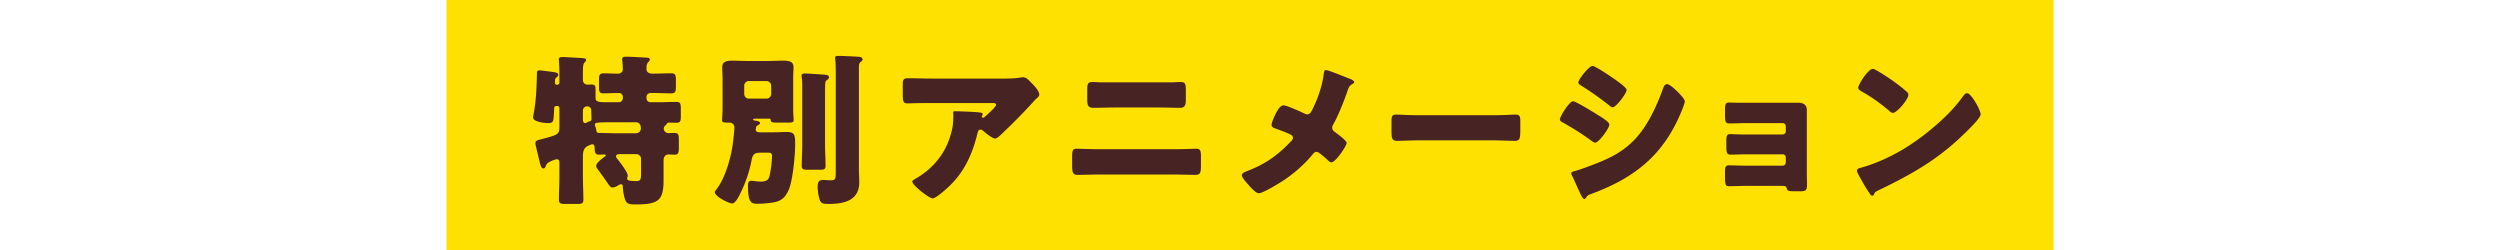
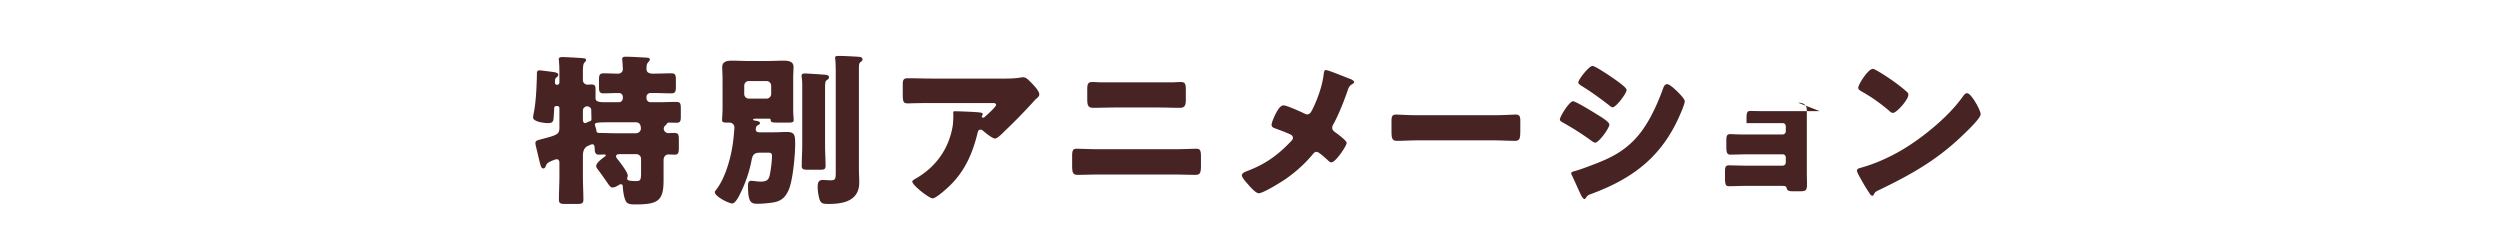
<svg xmlns="http://www.w3.org/2000/svg" data-name="レイヤー_1" viewBox="0 0 700 70">
-   <path style="fill:#ffe100" d="M125 0h450v70H125z" />
-   <path d="M182.854 20.62c1.518 0 3.588-.092 5.106-.092 1.196 0 1.288.552 1.288 1.932v1.748c0 1.334-.092 1.932-1.288 1.932-1.518 0-2.99-.092-4.508-.092h-1.334a1.09 1.09 0 0 0-1.104 1.104v.368a1.12 1.12 0 0 0 1.104 1.104h2.3c1.656 0 3.267-.092 4.923-.092 1.196 0 1.288.506 1.288 1.978v1.932c0 1.472-.092 1.933-1.288 1.933-.644 0-1.288-.046-1.932-.046-.506 0-.645.184-.782.46-.138.184-.276.276-.414.414-.23.23-.368.552-.368.828 0 .69.644 1.242 1.288 1.242.322 0 1.012-.046 1.61-.046 1.288 0 1.334.46 1.334 2.208v1.84c0 1.38-.092 2.024-1.15 2.024-.598 0-1.15-.046-1.749-.046-.644 0-1.38.414-1.38 1.656v5.612c0 5.797-1.656 6.717-7.959 6.717-1.978 0-2.484-.276-2.944-1.748-.276-.92-.46-2.208-.506-3.174 0-.368-.092-.736-.552-.736-.184 0-.46.138-.736.322-.46.276-1.012.598-1.61.598-.506 0-.782-.368-1.656-1.656a105.43 105.43 0 0 0-2.3-3.22c-.276-.322-.598-.736-.598-1.15 0-.874 1.702-2.116 2.393-2.622.138-.046.276-.23.276-.368 0-.184-.184-.23-.322-.23-.552 0-1.104.046-1.656.046-.874 0-1.104-.69-1.104-1.472 0-1.012-.184-1.426-.644-1.426-.414 0-.69.23-1.196.414-1.196.506-1.472 1.656-1.472 2.853v5.705c0 2.208.138 4.371.138 6.533 0 1.058-.46 1.196-1.794 1.196h-3.221c-1.38 0-1.84-.138-1.84-1.196 0-2.162.138-4.325.138-6.533v-3.818c0-.46-.138-.966-.736-.966-.368 0-.966.276-1.334.414-.828.368-1.426.598-1.702 1.38-.138.322-.276.782-.736.782-.598 0-.782-.828-1.242-2.76-.184-.736-.368-1.61-.644-2.668-.092-.46-.322-1.196-.322-1.656 0-.736.46-.782 2.163-1.242 4.094-1.058 4.554-1.334 4.554-3.174v-5.383a.58.58 0 0 0-.598-.598h-.184c-.506 0-.69.276-.69.69v.092c0 .414-.138 2.76-.23 3.128-.184.828-.874.874-1.564.874-.92 0-4.095-.368-4.095-1.564 0-.322.138-1.15.23-1.519.598-3.22.736-6.947.828-10.259 0-.875-.092-1.426.782-1.426.414 0 2.99.368 3.542.414.46.092 1.656.184 1.656.782 0 .322-.184.552-.414.736-.414.276-.506.368-.506 1.564 0 .322.276.552.598.552.23 0 .644-.138.644-.644v-2.898c0-1.15-.046-2.254-.138-3.22 0-.138-.046-.276-.046-.414 0-.46.506-.598.92-.598.874 0 4.094.184 5.429.276 1.058.092 1.288.138 1.288.552 0 .322-.184.46-.46.736-.368.368-.414 1.518-.414 2.622v2.3c0 .69.598 1.242 1.289 1.242.184 0 .736-.046 1.104-.046 1.012 0 1.15.414 1.15 1.38v2.438c0 1.058 1.058 1.15 3.083 1.15h3.45a1.12 1.12 0 0 0 1.104-1.104v-.322c0-.644-.368-1.15-1.104-1.15h-.46c-1.242 0-2.53.092-3.818.092-1.196 0-1.288-.552-1.288-1.886v-1.794c0-1.426.092-1.932 1.38-1.932s2.623.092 3.957.092c.782 0 1.334-.506 1.334-1.242 0-.598-.092-1.794-.138-2.346 0-.138-.046-.322-.046-.46 0-.598.414-.69.92-.69 1.702 0 3.772.138 5.521.23.966.046 1.288.092 1.288.552 0 .322-.23.506-.46.782-.46.46-.46 1.242-.46 1.84 0 .506.138 1.334 1.84 1.334ZM163.21 33.41c0 .414.092 1.058.598 1.058.184 0 .322-.092.46-.138.276-.138.552-.276.828-.368.46-.092.506-.322.506-.69 0-.736-.046-1.472-.046-2.208v-.23c0-.506-.46-1.058-1.104-1.058-.598 0-1.242.368-1.242 1.242v2.392Zm8.511.828c-4.417 0-5.153.046-5.153.644 0 .184.092.414.138.598.138.368.23.69.276 1.058.092.69.46.69 1.058.69 1.38 0 3.083.092 4.647.092h5.198c1.334 0 1.564-1.012 1.564-1.289 0-.966-.322-1.794-1.426-1.794h-6.303Zm7.775 10.213c0-.69-.598-1.288-1.288-1.288h-4.693c-.46 0-1.012.046-1.012.598 0 .322.23.598.414.828.644.782 2.852 3.634 2.852 4.555 0 .092 0 .23-.046.322 0 .092-.138.414-.138.46 0 .644.736.644.966.69.414.046 1.104.092 1.518.092 1.196 0 1.426-.23 1.426-2.254v-4.003ZM211.606 36.308c0 .276.184.736 1.012.736h4.048c1.242 0 2.438-.092 3.68-.092 2.208 0 2.3.966 2.3 3.404 0 3.036-.644 10.351-1.886 12.974-.874 1.886-1.932 2.898-4.002 3.312-1.288.23-3.312.414-4.646.414-1.748 0-2.668-.322-2.668-4.876 0-.736 0-1.564.92-1.564.138 0 .46.046.598.046.644.092 1.426.184 2.07.184 1.794 0 2.254-.69 2.484-1.794.322-1.38.644-4.048.644-5.428 0-.782-.414-.875-1.15-.875h-2.07c-1.656 0-2.162.414-2.484 2.024-.552 3.036-1.702 6.441-3.082 9.201-.368.782-1.426 2.99-2.346 2.99-.966 0-4.877-1.932-4.877-3.174 0-.23.322-.598.46-.782 2.484-3.174 4.095-9.017 4.601-12.973.138-.875.414-3.635.414-4.417 0-.598-.506-1.288-1.38-1.288h-.368c-1.058 0-1.702 0-1.702-.69 0-.276.138-2.254.138-3.083V22c0-1.104-.092-2.208-.092-3.221 0-1.702 1.61-1.794 2.898-1.794 1.472 0 2.898.092 4.324.092h5.475c1.472 0 2.898-.092 4.37-.092 1.242 0 2.898.092 2.898 1.748 0 .69-.092 1.886-.092 3.267v8.557c0 1.519.138 2.668.138 3.037 0 .598-.368.736-1.426.736h-2.438c-2.024 0-2.576 0-2.576-.736 0-.23-.138-.368-.368-.368h-3.542c-.506 0-1.012 0-1.012.23 0 .276.414.276.552.322.414.046 1.38.184 1.38.69 0 .322-.506.552-.828.736-.322.23-.368.92-.368 1.104Zm-3.22-9.983c0 .69.552 1.288 1.289 1.288h4.968c.69 0 1.288-.598 1.288-1.288v-2.346c0-.69-.598-1.288-1.288-1.288h-4.968c-.736 0-1.289.598-1.289 1.288v2.346Zm22.634 14.308c0 1.933.138 3.865.138 5.797 0 1.012-.46 1.104-1.749 1.104h-2.944c-1.472 0-1.978-.092-1.978-1.058 0-1.978.138-3.91.138-5.843V24.486c0-1.012 0-1.933-.138-2.807-.046-.276-.046-.322-.046-.46 0-.506.414-.644.874-.644.828 0 4.831.276 5.889.368.368.046.92.184.92.69 0 .368-.368.644-.644.828-.414.322-.46.506-.46 3.083v15.089Zm9.477 6.579c0 1.288.092 2.576.092 3.864 0 5.106-4.325 6.027-8.557 6.027-1.702 0-2.208-.138-2.623-1.472-.276-1.012-.46-2.3-.46-3.312 0-1.058.184-1.932 1.426-1.932.46 0 1.472.092 2.254.092 1.334 0 1.38-.414 1.38-2.438V20.023c0-1.242-.046-2.622-.138-3.45 0-.092-.046-.276-.046-.368 0-.552.506-.552.92-.552 1.38 0 4.048.138 5.475.23.782.046 1.288.184 1.288.782 0 .322-.276.506-.598.736-.368.322-.414.644-.414 2.116v27.695ZM265.79 52.134c-.782.736-3.68 3.404-4.646 3.404-1.012 0-5.705-3.68-5.705-4.692 0-.276.368-.506 1.334-1.058 5.521-3.312 8.971-8.373 9.983-14.538.138-.966.184-2.254.184-3.358 0-.092-.046-.138-.046-.23 0-.368.046-.506.46-.506 1.334 0 5.843.184 6.901.322.782.092.92.276.92.506 0 .138-.138.276-.184.414a.349.349 0 0 0-.092.184c0 .23.184.368.414.368.138 0 .23-.046.322-.138.368-.322 3.267-2.852 3.267-3.45 0-.276-.23-.506-.736-.506H261.19c-1.702 0-3.358 0-5.015.046-.644 0-1.288.046-1.932.046-1.426 0-1.472-.506-1.472-3.083v-2.346c0-1.012.184-1.61 1.334-1.61 2.346 0 4.692.092 7.085.092h20.242c1.426 0 2.898-.046 4.232-.276.23-.046.552-.092.782-.092.828 0 1.38.598 1.978 1.196.782.782 2.576 2.53 2.576 3.634 0 .506-.506.92-.966 1.288-.184.184-.506.506-.644.69a155.09 155.09 0 0 1-8.143 8.327l-.414.414c-.828.828-1.702 1.61-2.254 1.61-.736 0-2.76-1.702-3.542-2.347a.777.777 0 0 0-.46-.138c-.552 0-.69.276-.828.828-1.426 5.796-3.542 10.765-7.959 14.998ZM328.812 41.783c2.254 0 5.428-.138 6.165-.138 1.058 0 1.288.506 1.288 2.116v2.76c0 1.794-.23 2.438-1.518 2.438-1.978 0-3.957-.092-5.935-.092h-21.163c-1.978 0-3.957.092-5.935.092-1.334 0-1.518-.69-1.518-2.623v-2.53c0-1.656.184-2.162 1.288-2.162.69 0 4.278.138 6.165.138h21.163Zm-.874-18.724c.874 0 1.748-.092 2.622-.092 1.196 0 1.472.414 1.472 2.07v2.76c0 1.564-.184 2.393-1.656 2.393-2.024 0-4.048-.092-6.073-.092h-12.191c-1.978 0-4.002.092-6.026.092-1.564 0-1.656-.92-1.656-2.577v-2.668c0-1.61.322-1.979 1.472-1.979.874 0 1.702.092 2.576.092h19.46ZM378.033 22.093c.644.23 1.15.644 1.15.874 0 .276-.414.506-.644.644-.782.46-.966 1.058-1.242 1.84-.828 2.53-2.668 7.085-3.956 9.339-.184.322-.322.598-.322.966 0 .644.414.966.736 1.196.368.276 1.656 1.196 2.484 1.978.506.46.828.874.828 1.104 0 .782-3.082 5.428-4.278 5.428-.414 0-.874-.46-1.15-.736-.368-.322-1.288-1.196-2.07-1.748-.368-.276-.69-.46-.92-.46-.46 0-.736.276-1.012.598-2.162 2.668-4.831 5.015-7.637 6.993-1.196.828-6.303 4.002-7.545 4.002-.874 0-2.484-1.886-3.128-2.622-.506-.552-1.61-1.84-1.61-2.392 0-.644.966-1.012 1.61-1.242.138-.046.23-.092.322-.138 4.738-1.84 8.189-4.325 11.685-8.005.368-.368.69-.69.69-1.104 0-.368-.23-.69-.552-.874-1.15-.598-3.22-1.334-4.462-1.794-.506-.184-.966-.414-.966-1.012 0-.552.69-2.162.966-2.714.46-.92 1.334-2.714 2.392-2.714.874 0 4.831 1.794 5.751 2.254.322.138.598.276.828.276.782 0 1.104-.644 1.426-1.242 1.472-2.898 2.853-6.763 3.221-9.983.046-.322.138-1.196.552-1.196.736 0 4.325 1.519 6.855 2.484ZM418.236 32.26c2.714 0 5.659-.184 6.073-.184 1.196 0 1.38.506 1.38 1.84v2.208c0 2.53-.046 3.312-1.518 3.312-1.794 0-3.911-.138-5.935-.138h-21.163c-2.024 0-4.187.138-5.889.138-1.564 0-1.564-.875-1.564-3.312v-2.116c0-1.38.138-1.932 1.334-1.932.644 0 3.22.184 6.119.184h21.163ZM440.451 28.349c.736 0 5.843 3.128 6.763 3.727.92.552 3.404 2.024 3.404 2.806 0 1.012-2.944 5.061-3.956 5.061-.322 0-.874-.368-1.15-.598-2.76-1.978-4.785-3.266-7.775-4.968-.506-.276-.966-.506-.966-.92 0-.874 2.668-5.106 3.68-5.106Zm.46 19.553c1.058-.23 4.325-1.472 5.521-1.932 4.324-1.656 7.867-3.404 11.133-6.763 3.726-3.819 6.302-9.478 8.097-14.446.184-.506.46-1.196 1.15-1.196.645 0 2.07 1.334 2.623 1.84.598.598 2.3 2.254 2.3 2.944 0 .598-.736 2.392-1.012 3.036-4.969 11.961-12.881 18.31-24.797 22.773-1.242.46-1.334.46-1.886 1.242-.046.138-.23.322-.414.322-.46 0-1.058-1.334-1.242-1.748-.644-1.288-1.61-3.635-2.208-4.785-.092-.184-.23-.46-.23-.644 0-.414.644-.552.966-.644Zm11.456-25.533c.644.46 3.082 2.162 3.082 2.806 0 1.012-2.99 4.876-3.91 4.876-.322 0-.92-.506-1.196-.736-2.438-1.886-4.922-3.681-7.545-5.291-.276-.184-.874-.552-.874-.92 0-.874 3.037-4.646 3.957-4.646.828 0 5.521 3.22 6.487 3.911ZM503.474 28.763c1.472 0 2.438.552 2.438 2.116v17.666c0 .966.046 1.978.046 2.99 0 1.748-.23 2.024-2.07 2.024h-1.749c-1.334 0-1.702-.184-1.886-.92-.138-.506-.368-.598-1.61-.598h-9.523c-1.61 0-3.267.092-4.877.092-1.012 0-1.242-.23-1.242-2.484v-1.61c0-1.058.092-1.749 1.059-1.749 1.058 0 3.266.092 4.968.092h10.121a.873.873 0 0 0 .874-.874v-1.426a.846.846 0 0 0-.874-.874h-9.661c-1.702 0-3.68.092-4.922.092-1.104 0-1.196-.69-1.196-2.438v-1.196c0-1.472.046-2.116 1.104-2.116.552 0 1.703.092 2.898.092h11.777a.873.873 0 0 0 .874-.874v-1.426a.873.873 0 0 0-.874-.874h-10.121c-1.564 0-3.174.092-4.785.092-1.15 0-1.242-.552-1.242-2.438v-1.38c0-1.38.092-2.024 1.059-2.024.69 0 1.472.046 2.484.046h16.93ZM553.523 29.316c.092.138.138.322.276.506.322.69.782 1.656.782 2.162 0 1.104-3.727 4.646-4.692 5.567-7.407 7.223-14.814 11.363-24.015 15.78-.92.46-.874.552-1.242 1.196a.4.4 0 0 1-.368.276c-.368 0-.644-.414-.828-.736a40.517 40.517 0 0 1-2.162-3.542c-.322-.552-1.334-2.254-1.334-2.76 0-.414.506-.644.874-.736 4.095-1.104 8.097-2.898 11.777-5.061 5.659-3.358 12.744-9.109 16.608-14.4.092-.138.184-.23.276-.368.414-.598.782-1.104 1.288-1.104.92 0 2.346 2.484 2.76 3.221Zm-27.695-9.386c3.727 2.208 6.579 4.417 8.097 5.796.276.23.414.46.414.828 0 1.334-3.267 5.061-4.325 5.061-.414 0-.874-.414-1.15-.69-2.668-2.208-4.693-3.68-7.729-5.382-.368-.23-.828-.506-.828-.966 0-.92 2.76-5.291 4.094-5.291.23 0 .782.276 1.426.644Z" style="fill:#482323" />
+   <path d="M182.854 20.62c1.518 0 3.588-.092 5.106-.092 1.196 0 1.288.552 1.288 1.932v1.748c0 1.334-.092 1.932-1.288 1.932-1.518 0-2.99-.092-4.508-.092h-1.334a1.09 1.09 0 0 0-1.104 1.104v.368a1.12 1.12 0 0 0 1.104 1.104h2.3c1.656 0 3.267-.092 4.923-.092 1.196 0 1.288.506 1.288 1.978v1.932c0 1.472-.092 1.933-1.288 1.933-.644 0-1.288-.046-1.932-.046-.506 0-.645.184-.782.46-.138.184-.276.276-.414.414-.23.23-.368.552-.368.828 0 .69.644 1.242 1.288 1.242.322 0 1.012-.046 1.61-.046 1.288 0 1.334.46 1.334 2.208v1.84c0 1.38-.092 2.024-1.15 2.024-.598 0-1.15-.046-1.749-.046-.644 0-1.38.414-1.38 1.656v5.612c0 5.797-1.656 6.717-7.959 6.717-1.978 0-2.484-.276-2.944-1.748-.276-.92-.46-2.208-.506-3.174 0-.368-.092-.736-.552-.736-.184 0-.46.138-.736.322-.46.276-1.012.598-1.61.598-.506 0-.782-.368-1.656-1.656a105.43 105.43 0 0 0-2.3-3.22c-.276-.322-.598-.736-.598-1.15 0-.874 1.702-2.116 2.393-2.622.138-.046.276-.23.276-.368 0-.184-.184-.23-.322-.23-.552 0-1.104.046-1.656.046-.874 0-1.104-.69-1.104-1.472 0-1.012-.184-1.426-.644-1.426-.414 0-.69.23-1.196.414-1.196.506-1.472 1.656-1.472 2.853v5.705c0 2.208.138 4.371.138 6.533 0 1.058-.46 1.196-1.794 1.196h-3.221c-1.38 0-1.84-.138-1.84-1.196 0-2.162.138-4.325.138-6.533v-3.818c0-.46-.138-.966-.736-.966-.368 0-.966.276-1.334.414-.828.368-1.426.598-1.702 1.38-.138.322-.276.782-.736.782-.598 0-.782-.828-1.242-2.76-.184-.736-.368-1.61-.644-2.668-.092-.46-.322-1.196-.322-1.656 0-.736.46-.782 2.163-1.242 4.094-1.058 4.554-1.334 4.554-3.174v-5.383a.58.58 0 0 0-.598-.598h-.184c-.506 0-.69.276-.69.69v.092c0 .414-.138 2.76-.23 3.128-.184.828-.874.874-1.564.874-.92 0-4.095-.368-4.095-1.564 0-.322.138-1.15.23-1.519.598-3.22.736-6.947.828-10.259 0-.875-.092-1.426.782-1.426.414 0 2.99.368 3.542.414.46.092 1.656.184 1.656.782 0 .322-.184.552-.414.736-.414.276-.506.368-.506 1.564 0 .322.276.552.598.552.23 0 .644-.138.644-.644v-2.898c0-1.15-.046-2.254-.138-3.22 0-.138-.046-.276-.046-.414 0-.46.506-.598.92-.598.874 0 4.094.184 5.429.276 1.058.092 1.288.138 1.288.552 0 .322-.184.46-.46.736-.368.368-.414 1.518-.414 2.622v2.3c0 .69.598 1.242 1.289 1.242.184 0 .736-.046 1.104-.046 1.012 0 1.15.414 1.15 1.38v2.438c0 1.058 1.058 1.15 3.083 1.15h3.45a1.12 1.12 0 0 0 1.104-1.104v-.322c0-.644-.368-1.15-1.104-1.15h-.46c-1.242 0-2.53.092-3.818.092-1.196 0-1.288-.552-1.288-1.886v-1.794c0-1.426.092-1.932 1.38-1.932s2.623.092 3.957.092c.782 0 1.334-.506 1.334-1.242 0-.598-.092-1.794-.138-2.346 0-.138-.046-.322-.046-.46 0-.598.414-.69.92-.69 1.702 0 3.772.138 5.521.23.966.046 1.288.092 1.288.552 0 .322-.23.506-.46.782-.46.46-.46 1.242-.46 1.84 0 .506.138 1.334 1.84 1.334ZM163.21 33.41c0 .414.092 1.058.598 1.058.184 0 .322-.092.46-.138.276-.138.552-.276.828-.368.46-.092.506-.322.506-.69 0-.736-.046-1.472-.046-2.208v-.23c0-.506-.46-1.058-1.104-1.058-.598 0-1.242.368-1.242 1.242v2.392Zm8.511.828c-4.417 0-5.153.046-5.153.644 0 .184.092.414.138.598.138.368.23.69.276 1.058.092.69.46.69 1.058.69 1.38 0 3.083.092 4.647.092h5.198c1.334 0 1.564-1.012 1.564-1.289 0-.966-.322-1.794-1.426-1.794h-6.303Zm7.775 10.213c0-.69-.598-1.288-1.288-1.288h-4.693c-.46 0-1.012.046-1.012.598 0 .322.23.598.414.828.644.782 2.852 3.634 2.852 4.555 0 .092 0 .23-.046.322 0 .092-.138.414-.138.46 0 .644.736.644.966.69.414.046 1.104.092 1.518.092 1.196 0 1.426-.23 1.426-2.254v-4.003ZM211.606 36.308c0 .276.184.736 1.012.736h4.048c1.242 0 2.438-.092 3.68-.092 2.208 0 2.3.966 2.3 3.404 0 3.036-.644 10.351-1.886 12.974-.874 1.886-1.932 2.898-4.002 3.312-1.288.23-3.312.414-4.646.414-1.748 0-2.668-.322-2.668-4.876 0-.736 0-1.564.92-1.564.138 0 .46.046.598.046.644.092 1.426.184 2.07.184 1.794 0 2.254-.69 2.484-1.794.322-1.38.644-4.048.644-5.428 0-.782-.414-.875-1.15-.875h-2.07c-1.656 0-2.162.414-2.484 2.024-.552 3.036-1.702 6.441-3.082 9.201-.368.782-1.426 2.99-2.346 2.99-.966 0-4.877-1.932-4.877-3.174 0-.23.322-.598.46-.782 2.484-3.174 4.095-9.017 4.601-12.973.138-.875.414-3.635.414-4.417 0-.598-.506-1.288-1.38-1.288h-.368c-1.058 0-1.702 0-1.702-.69 0-.276.138-2.254.138-3.083V22c0-1.104-.092-2.208-.092-3.221 0-1.702 1.61-1.794 2.898-1.794 1.472 0 2.898.092 4.324.092h5.475c1.472 0 2.898-.092 4.37-.092 1.242 0 2.898.092 2.898 1.748 0 .69-.092 1.886-.092 3.267v8.557c0 1.519.138 2.668.138 3.037 0 .598-.368.736-1.426.736h-2.438c-2.024 0-2.576 0-2.576-.736 0-.23-.138-.368-.368-.368h-3.542c-.506 0-1.012 0-1.012.23 0 .276.414.276.552.322.414.046 1.38.184 1.38.69 0 .322-.506.552-.828.736-.322.23-.368.92-.368 1.104Zm-3.22-9.983c0 .69.552 1.288 1.289 1.288h4.968c.69 0 1.288-.598 1.288-1.288v-2.346c0-.69-.598-1.288-1.288-1.288h-4.968c-.736 0-1.289.598-1.289 1.288v2.346Zm22.634 14.308c0 1.933.138 3.865.138 5.797 0 1.012-.46 1.104-1.749 1.104h-2.944c-1.472 0-1.978-.092-1.978-1.058 0-1.978.138-3.91.138-5.843V24.486c0-1.012 0-1.933-.138-2.807-.046-.276-.046-.322-.046-.46 0-.506.414-.644.874-.644.828 0 4.831.276 5.889.368.368.046.92.184.92.69 0 .368-.368.644-.644.828-.414.322-.46.506-.46 3.083v15.089Zm9.477 6.579c0 1.288.092 2.576.092 3.864 0 5.106-4.325 6.027-8.557 6.027-1.702 0-2.208-.138-2.623-1.472-.276-1.012-.46-2.3-.46-3.312 0-1.058.184-1.932 1.426-1.932.46 0 1.472.092 2.254.092 1.334 0 1.38-.414 1.38-2.438V20.023c0-1.242-.046-2.622-.138-3.45 0-.092-.046-.276-.046-.368 0-.552.506-.552.92-.552 1.38 0 4.048.138 5.475.23.782.046 1.288.184 1.288.782 0 .322-.276.506-.598.736-.368.322-.414.644-.414 2.116v27.695ZM265.79 52.134c-.782.736-3.68 3.404-4.646 3.404-1.012 0-5.705-3.68-5.705-4.692 0-.276.368-.506 1.334-1.058 5.521-3.312 8.971-8.373 9.983-14.538.138-.966.184-2.254.184-3.358 0-.092-.046-.138-.046-.23 0-.368.046-.506.46-.506 1.334 0 5.843.184 6.901.322.782.092.92.276.92.506 0 .138-.138.276-.184.414a.349.349 0 0 0-.092.184c0 .23.184.368.414.368.138 0 .23-.046.322-.138.368-.322 3.267-2.852 3.267-3.45 0-.276-.23-.506-.736-.506H261.19c-1.702 0-3.358 0-5.015.046-.644 0-1.288.046-1.932.046-1.426 0-1.472-.506-1.472-3.083v-2.346c0-1.012.184-1.61 1.334-1.61 2.346 0 4.692.092 7.085.092h20.242c1.426 0 2.898-.046 4.232-.276.23-.046.552-.092.782-.092.828 0 1.38.598 1.978 1.196.782.782 2.576 2.53 2.576 3.634 0 .506-.506.92-.966 1.288-.184.184-.506.506-.644.69a155.09 155.09 0 0 1-8.143 8.327l-.414.414c-.828.828-1.702 1.61-2.254 1.61-.736 0-2.76-1.702-3.542-2.347a.777.777 0 0 0-.46-.138c-.552 0-.69.276-.828.828-1.426 5.796-3.542 10.765-7.959 14.998ZM328.812 41.783c2.254 0 5.428-.138 6.165-.138 1.058 0 1.288.506 1.288 2.116v2.76c0 1.794-.23 2.438-1.518 2.438-1.978 0-3.957-.092-5.935-.092h-21.163c-1.978 0-3.957.092-5.935.092-1.334 0-1.518-.69-1.518-2.623v-2.53c0-1.656.184-2.162 1.288-2.162.69 0 4.278.138 6.165.138h21.163Zm-.874-18.724c.874 0 1.748-.092 2.622-.092 1.196 0 1.472.414 1.472 2.07v2.76c0 1.564-.184 2.393-1.656 2.393-2.024 0-4.048-.092-6.073-.092h-12.191c-1.978 0-4.002.092-6.026.092-1.564 0-1.656-.92-1.656-2.577v-2.668c0-1.61.322-1.979 1.472-1.979.874 0 1.702.092 2.576.092h19.46ZM378.033 22.093c.644.23 1.15.644 1.15.874 0 .276-.414.506-.644.644-.782.46-.966 1.058-1.242 1.84-.828 2.53-2.668 7.085-3.956 9.339-.184.322-.322.598-.322.966 0 .644.414.966.736 1.196.368.276 1.656 1.196 2.484 1.978.506.46.828.874.828 1.104 0 .782-3.082 5.428-4.278 5.428-.414 0-.874-.46-1.15-.736-.368-.322-1.288-1.196-2.07-1.748-.368-.276-.69-.46-.92-.46-.46 0-.736.276-1.012.598-2.162 2.668-4.831 5.015-7.637 6.993-1.196.828-6.303 4.002-7.545 4.002-.874 0-2.484-1.886-3.128-2.622-.506-.552-1.61-1.84-1.61-2.392 0-.644.966-1.012 1.61-1.242.138-.046.23-.092.322-.138 4.738-1.84 8.189-4.325 11.685-8.005.368-.368.69-.69.69-1.104 0-.368-.23-.69-.552-.874-1.15-.598-3.22-1.334-4.462-1.794-.506-.184-.966-.414-.966-1.012 0-.552.69-2.162.966-2.714.46-.92 1.334-2.714 2.392-2.714.874 0 4.831 1.794 5.751 2.254.322.138.598.276.828.276.782 0 1.104-.644 1.426-1.242 1.472-2.898 2.853-6.763 3.221-9.983.046-.322.138-1.196.552-1.196.736 0 4.325 1.519 6.855 2.484ZM418.236 32.26c2.714 0 5.659-.184 6.073-.184 1.196 0 1.38.506 1.38 1.84v2.208c0 2.53-.046 3.312-1.518 3.312-1.794 0-3.911-.138-5.935-.138h-21.163c-2.024 0-4.187.138-5.889.138-1.564 0-1.564-.875-1.564-3.312v-2.116c0-1.38.138-1.932 1.334-1.932.644 0 3.22.184 6.119.184h21.163ZM440.451 28.349c.736 0 5.843 3.128 6.763 3.727.92.552 3.404 2.024 3.404 2.806 0 1.012-2.944 5.061-3.956 5.061-.322 0-.874-.368-1.15-.598-2.76-1.978-4.785-3.266-7.775-4.968-.506-.276-.966-.506-.966-.92 0-.874 2.668-5.106 3.68-5.106Zm.46 19.553c1.058-.23 4.325-1.472 5.521-1.932 4.324-1.656 7.867-3.404 11.133-6.763 3.726-3.819 6.302-9.478 8.097-14.446.184-.506.46-1.196 1.15-1.196.645 0 2.07 1.334 2.623 1.84.598.598 2.3 2.254 2.3 2.944 0 .598-.736 2.392-1.012 3.036-4.969 11.961-12.881 18.31-24.797 22.773-1.242.46-1.334.46-1.886 1.242-.046.138-.23.322-.414.322-.46 0-1.058-1.334-1.242-1.748-.644-1.288-1.61-3.635-2.208-4.785-.092-.184-.23-.46-.23-.644 0-.414.644-.552.966-.644Zm11.456-25.533c.644.46 3.082 2.162 3.082 2.806 0 1.012-2.99 4.876-3.91 4.876-.322 0-.92-.506-1.196-.736-2.438-1.886-4.922-3.681-7.545-5.291-.276-.184-.874-.552-.874-.92 0-.874 3.037-4.646 3.957-4.646.828 0 5.521 3.22 6.487 3.911ZM503.474 28.763c1.472 0 2.438.552 2.438 2.116v17.666c0 .966.046 1.978.046 2.99 0 1.748-.23 2.024-2.07 2.024h-1.749c-1.334 0-1.702-.184-1.886-.92-.138-.506-.368-.598-1.61-.598h-9.523c-1.61 0-3.267.092-4.877.092-1.012 0-1.242-.23-1.242-2.484v-1.61c0-1.058.092-1.749 1.059-1.749 1.058 0 3.266.092 4.968.092h10.121a.873.873 0 0 0 .874-.874v-1.426a.846.846 0 0 0-.874-.874h-9.661c-1.702 0-3.68.092-4.922.092-1.104 0-1.196-.69-1.196-2.438v-1.196c0-1.472.046-2.116 1.104-2.116.552 0 1.703.092 2.898.092h11.777a.873.873 0 0 0 .874-.874v-1.426a.873.873 0 0 0-.874-.874h-10.121v-1.38c0-1.38.092-2.024 1.059-2.024.69 0 1.472.046 2.484.046h16.93ZM553.523 29.316c.092.138.138.322.276.506.322.69.782 1.656.782 2.162 0 1.104-3.727 4.646-4.692 5.567-7.407 7.223-14.814 11.363-24.015 15.78-.92.46-.874.552-1.242 1.196a.4.4 0 0 1-.368.276c-.368 0-.644-.414-.828-.736a40.517 40.517 0 0 1-2.162-3.542c-.322-.552-1.334-2.254-1.334-2.76 0-.414.506-.644.874-.736 4.095-1.104 8.097-2.898 11.777-5.061 5.659-3.358 12.744-9.109 16.608-14.4.092-.138.184-.23.276-.368.414-.598.782-1.104 1.288-1.104.92 0 2.346 2.484 2.76 3.221Zm-27.695-9.386c3.727 2.208 6.579 4.417 8.097 5.796.276.23.414.46.414.828 0 1.334-3.267 5.061-4.325 5.061-.414 0-.874-.414-1.15-.69-2.668-2.208-4.693-3.68-7.729-5.382-.368-.23-.828-.506-.828-.966 0-.92 2.76-5.291 4.094-5.291.23 0 .782.276 1.426.644Z" style="fill:#482323" />
</svg>